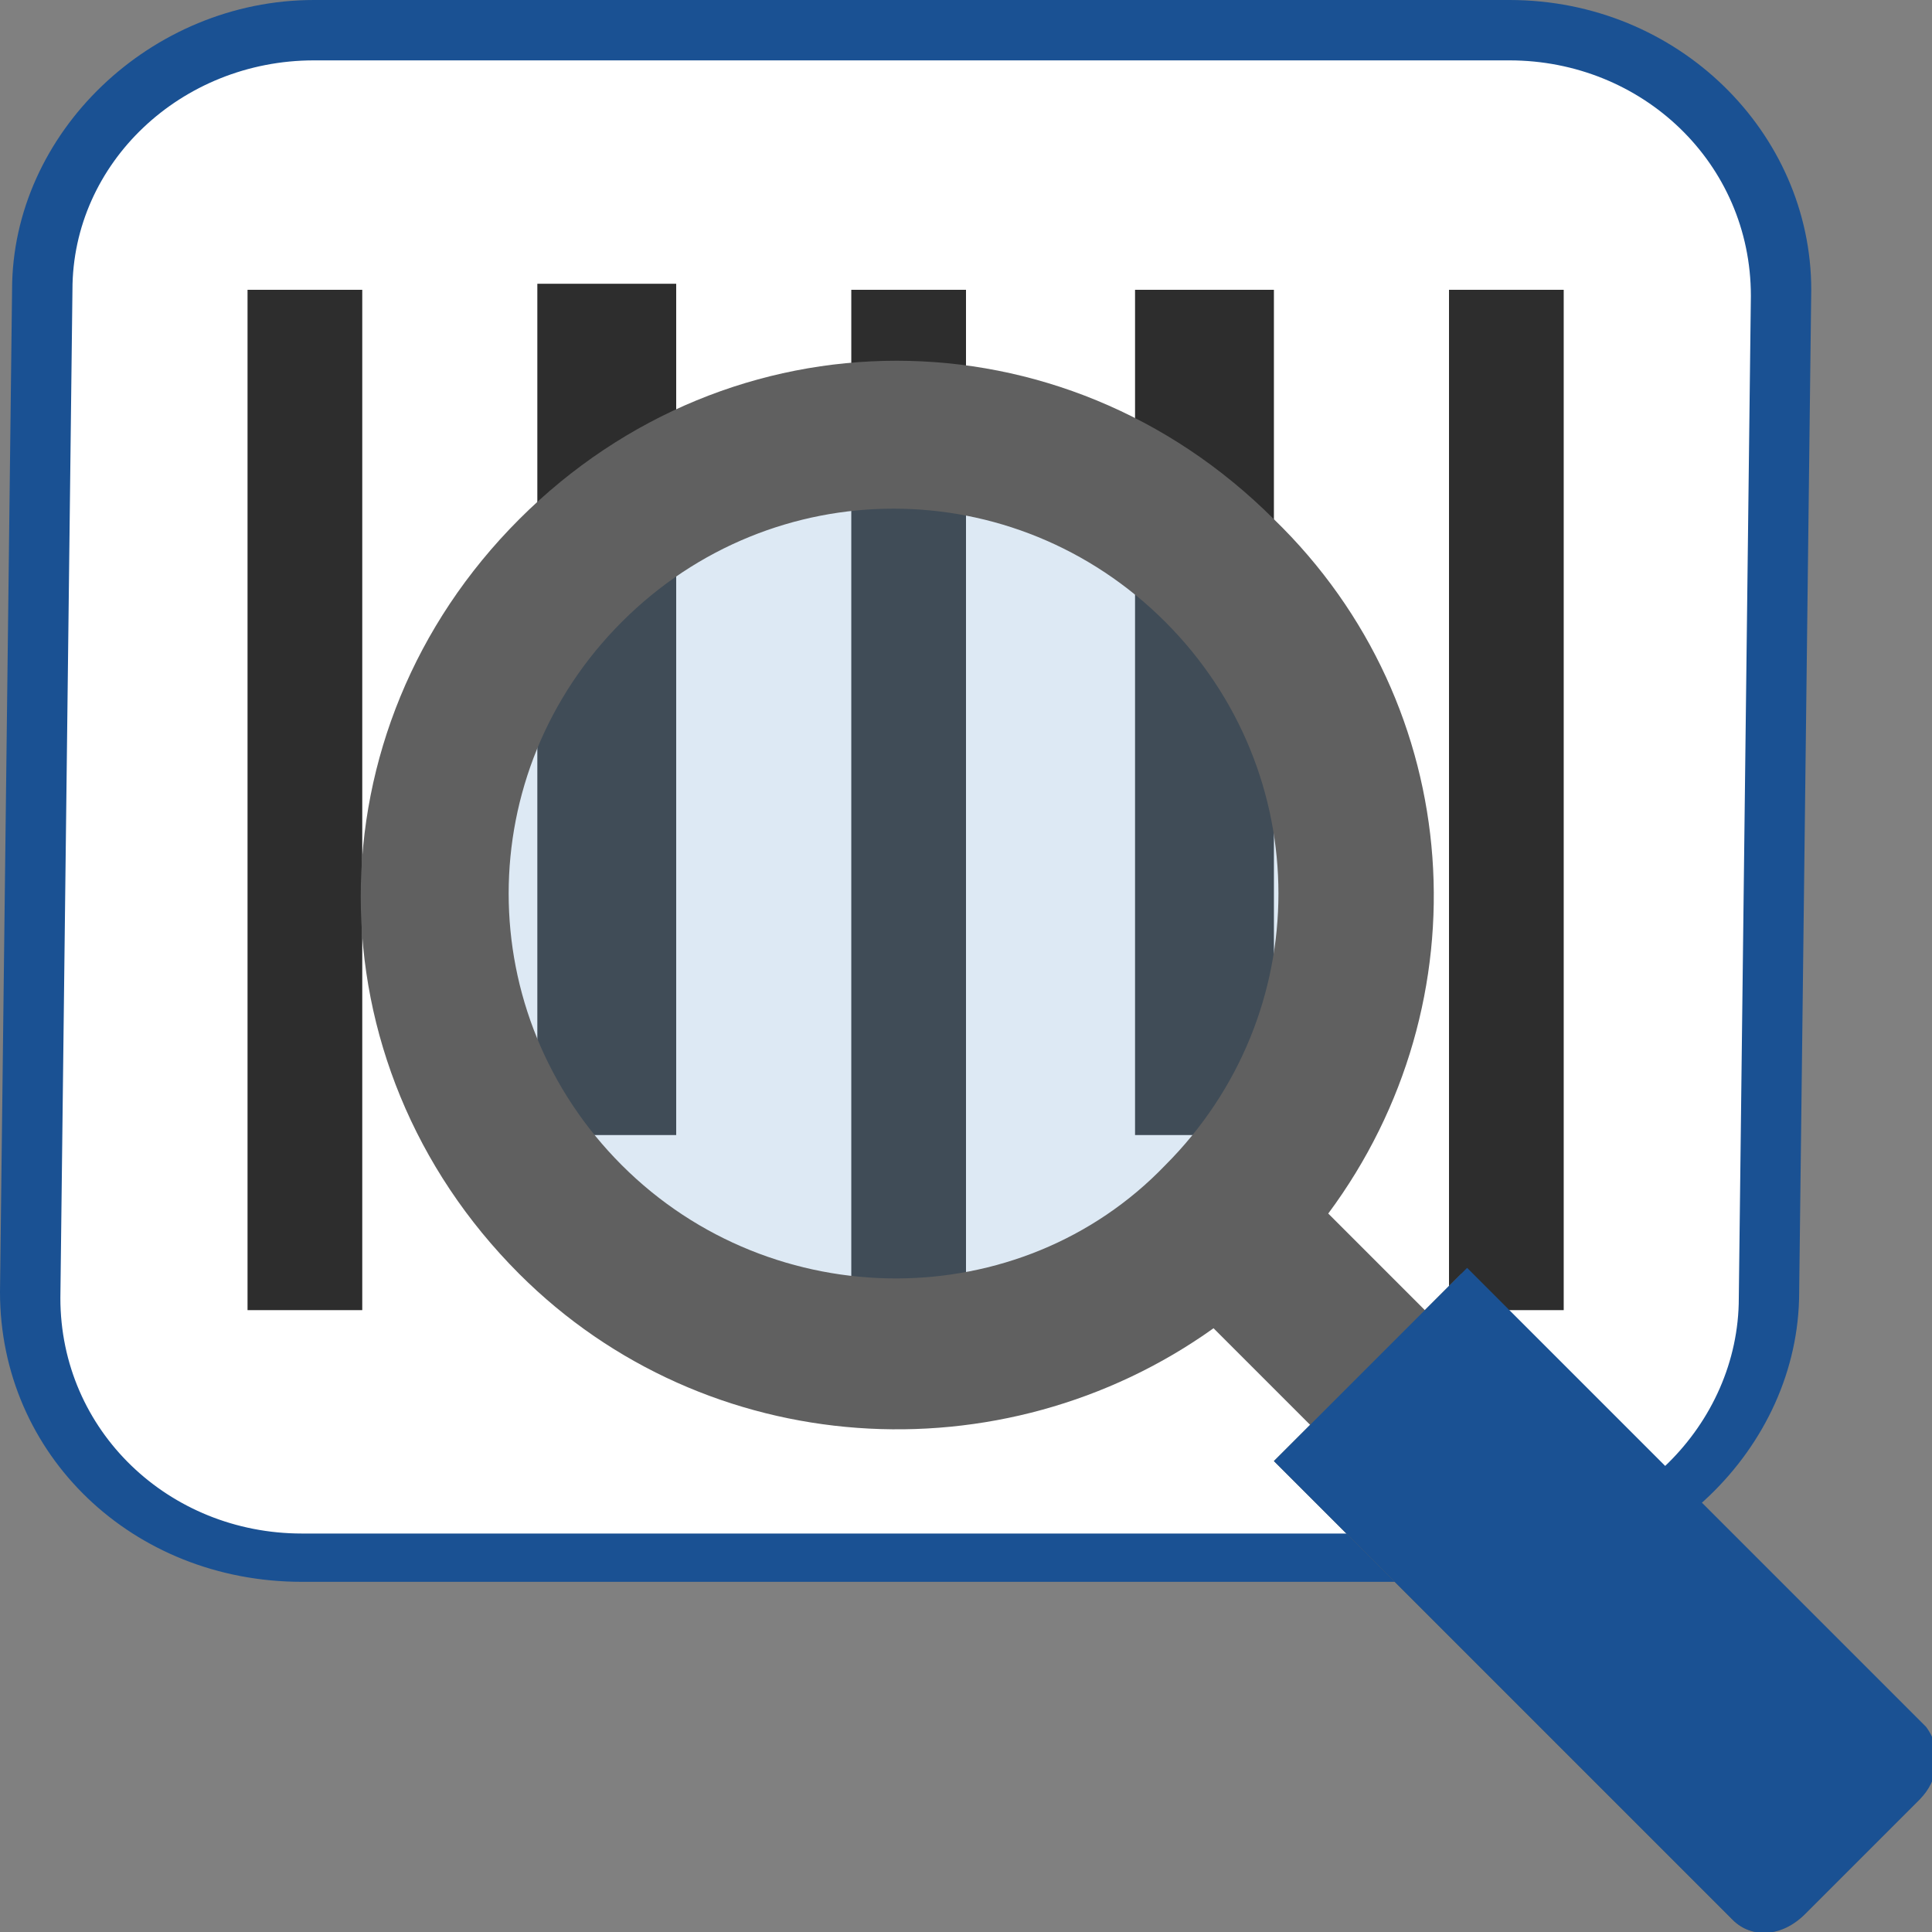
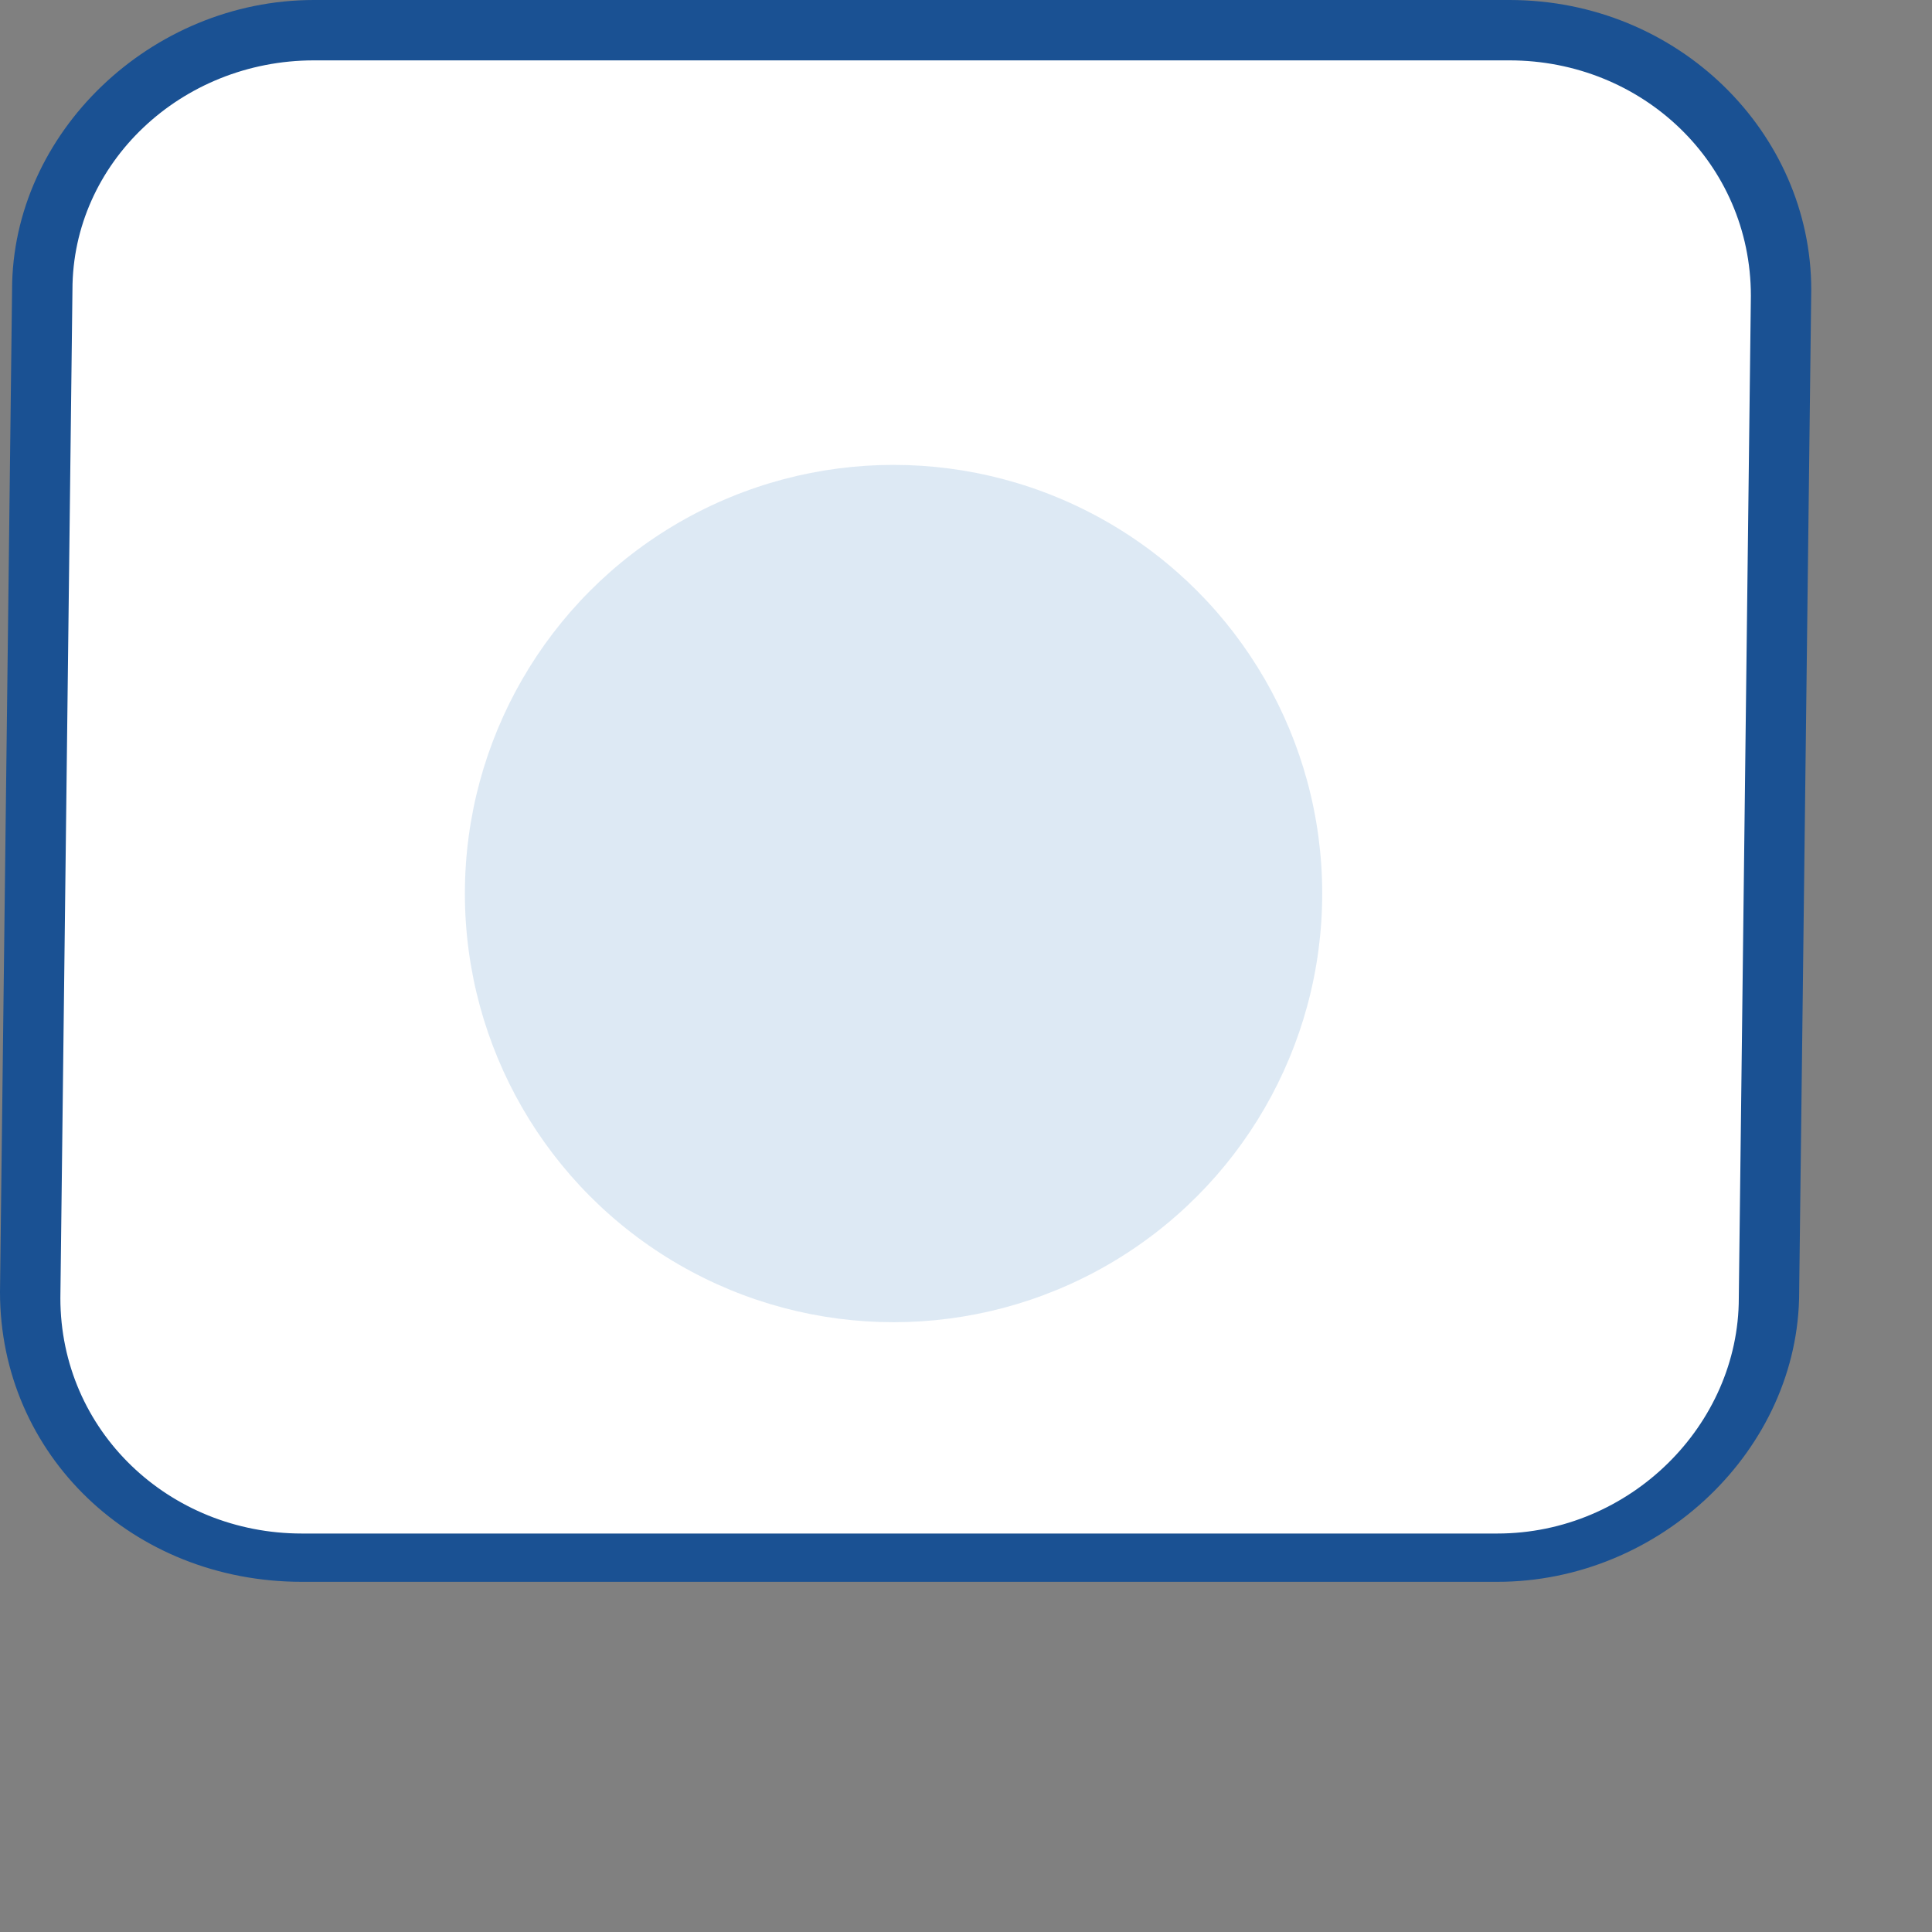
<svg xmlns="http://www.w3.org/2000/svg" version="1.1" id="Layer_1" x="0px" y="0px" viewBox="0 0 32 32" style="enable-background:new 0 0 32 32;" xml:space="preserve">
  <rect x="0" y="0" width="32" height="32" fill="#808080" stroke="none" />
  <style type="text/css">
	.st0{fill:#FFFFFF;}
	.st1{fill:#1A5193;}
	.st2{fill:#2D2D2D;}
	.st3{fill:#78A9D4;fill-opacity:0.25;}
	.st4{fill:#606060;}
</style>
  <g id="searchforserial">
    <g id="serialized_3_">
      <path class="st0" d="M5,25.8c-2.5,0-4.5-2-4.5-4.4L0.7,4.9c0-2.4,2-4.4,4.5-4.4H25c2.5,0,4.5,2,4.5,4.4l-0.2,16.6    c0,2.4-2,4.4-4.5,4.4H5z" />
      <path class="st1" d="M25,1c2.2,0,4,1.7,4,3.9l-0.2,16.6c0,2.1-1.8,3.9-4,3.9H5c-2.2,0-4-1.7-4-3.9L1.2,4.8C1.2,2.7,3,1,5.2,1H25     M25,0H5.2c-2.7,0-5,2.2-5,4.8L0,21.4c0,2.7,2.2,4.8,5,4.8h19.8c2.7,0,5-2.2,5-4.8L30,4.8C30,2.2,27.8,0,25,0L25,0z" />
-       <path class="st2" d="M6,21.7H4.1V4.8H6V21.7z M11.2,4.7H8.9v14.1h2.3V4.7z M24,21.7h1.9V4.8H24V21.7z M18.8,18.8h2.3V4.8h-2.3    V18.8z M14.1,21.7h1.9V4.8h-1.9V21.7z" />
    </g>
    <g id="Search">
      <circle class="st3" cx="14.8" cy="14.8" r="7.1" />
-       <path class="st4" d="M31.8,28.7l-7.6-7.6l-0.6,0.6l-1.6-1.6c2.6-3.5,2.3-8.4-0.9-11.5c-3.5-3.5-9-3.5-12.5,0s-3.5,9,0,12.5    c3.1,3.1,8,3.4,11.5,0.9l1.6,1.6l-0.6,0.6l7.6,7.6c0.3,0.3,0.8,0.3,1.2-0.1l1.9-1.9C32,29.5,32.1,29,31.8,28.7z M10.3,19.3    c-2.5-2.5-2.5-6.5,0-9c2.5-2.5,6.5-2.5,9,0s2.5,6.5,0,9C16.9,21.8,12.8,21.8,10.3,19.3z" />
-       <path class="st1" d="M21.1,24.2l7.6,7.6c0.3,0.3,0.8,0.3,1.2-0.1l1.9-1.9c0.3-0.3,0.4-0.8,0.1-1.2l-7.6-7.6L21.1,24.2z" />
    </g>
  </g>
</svg>